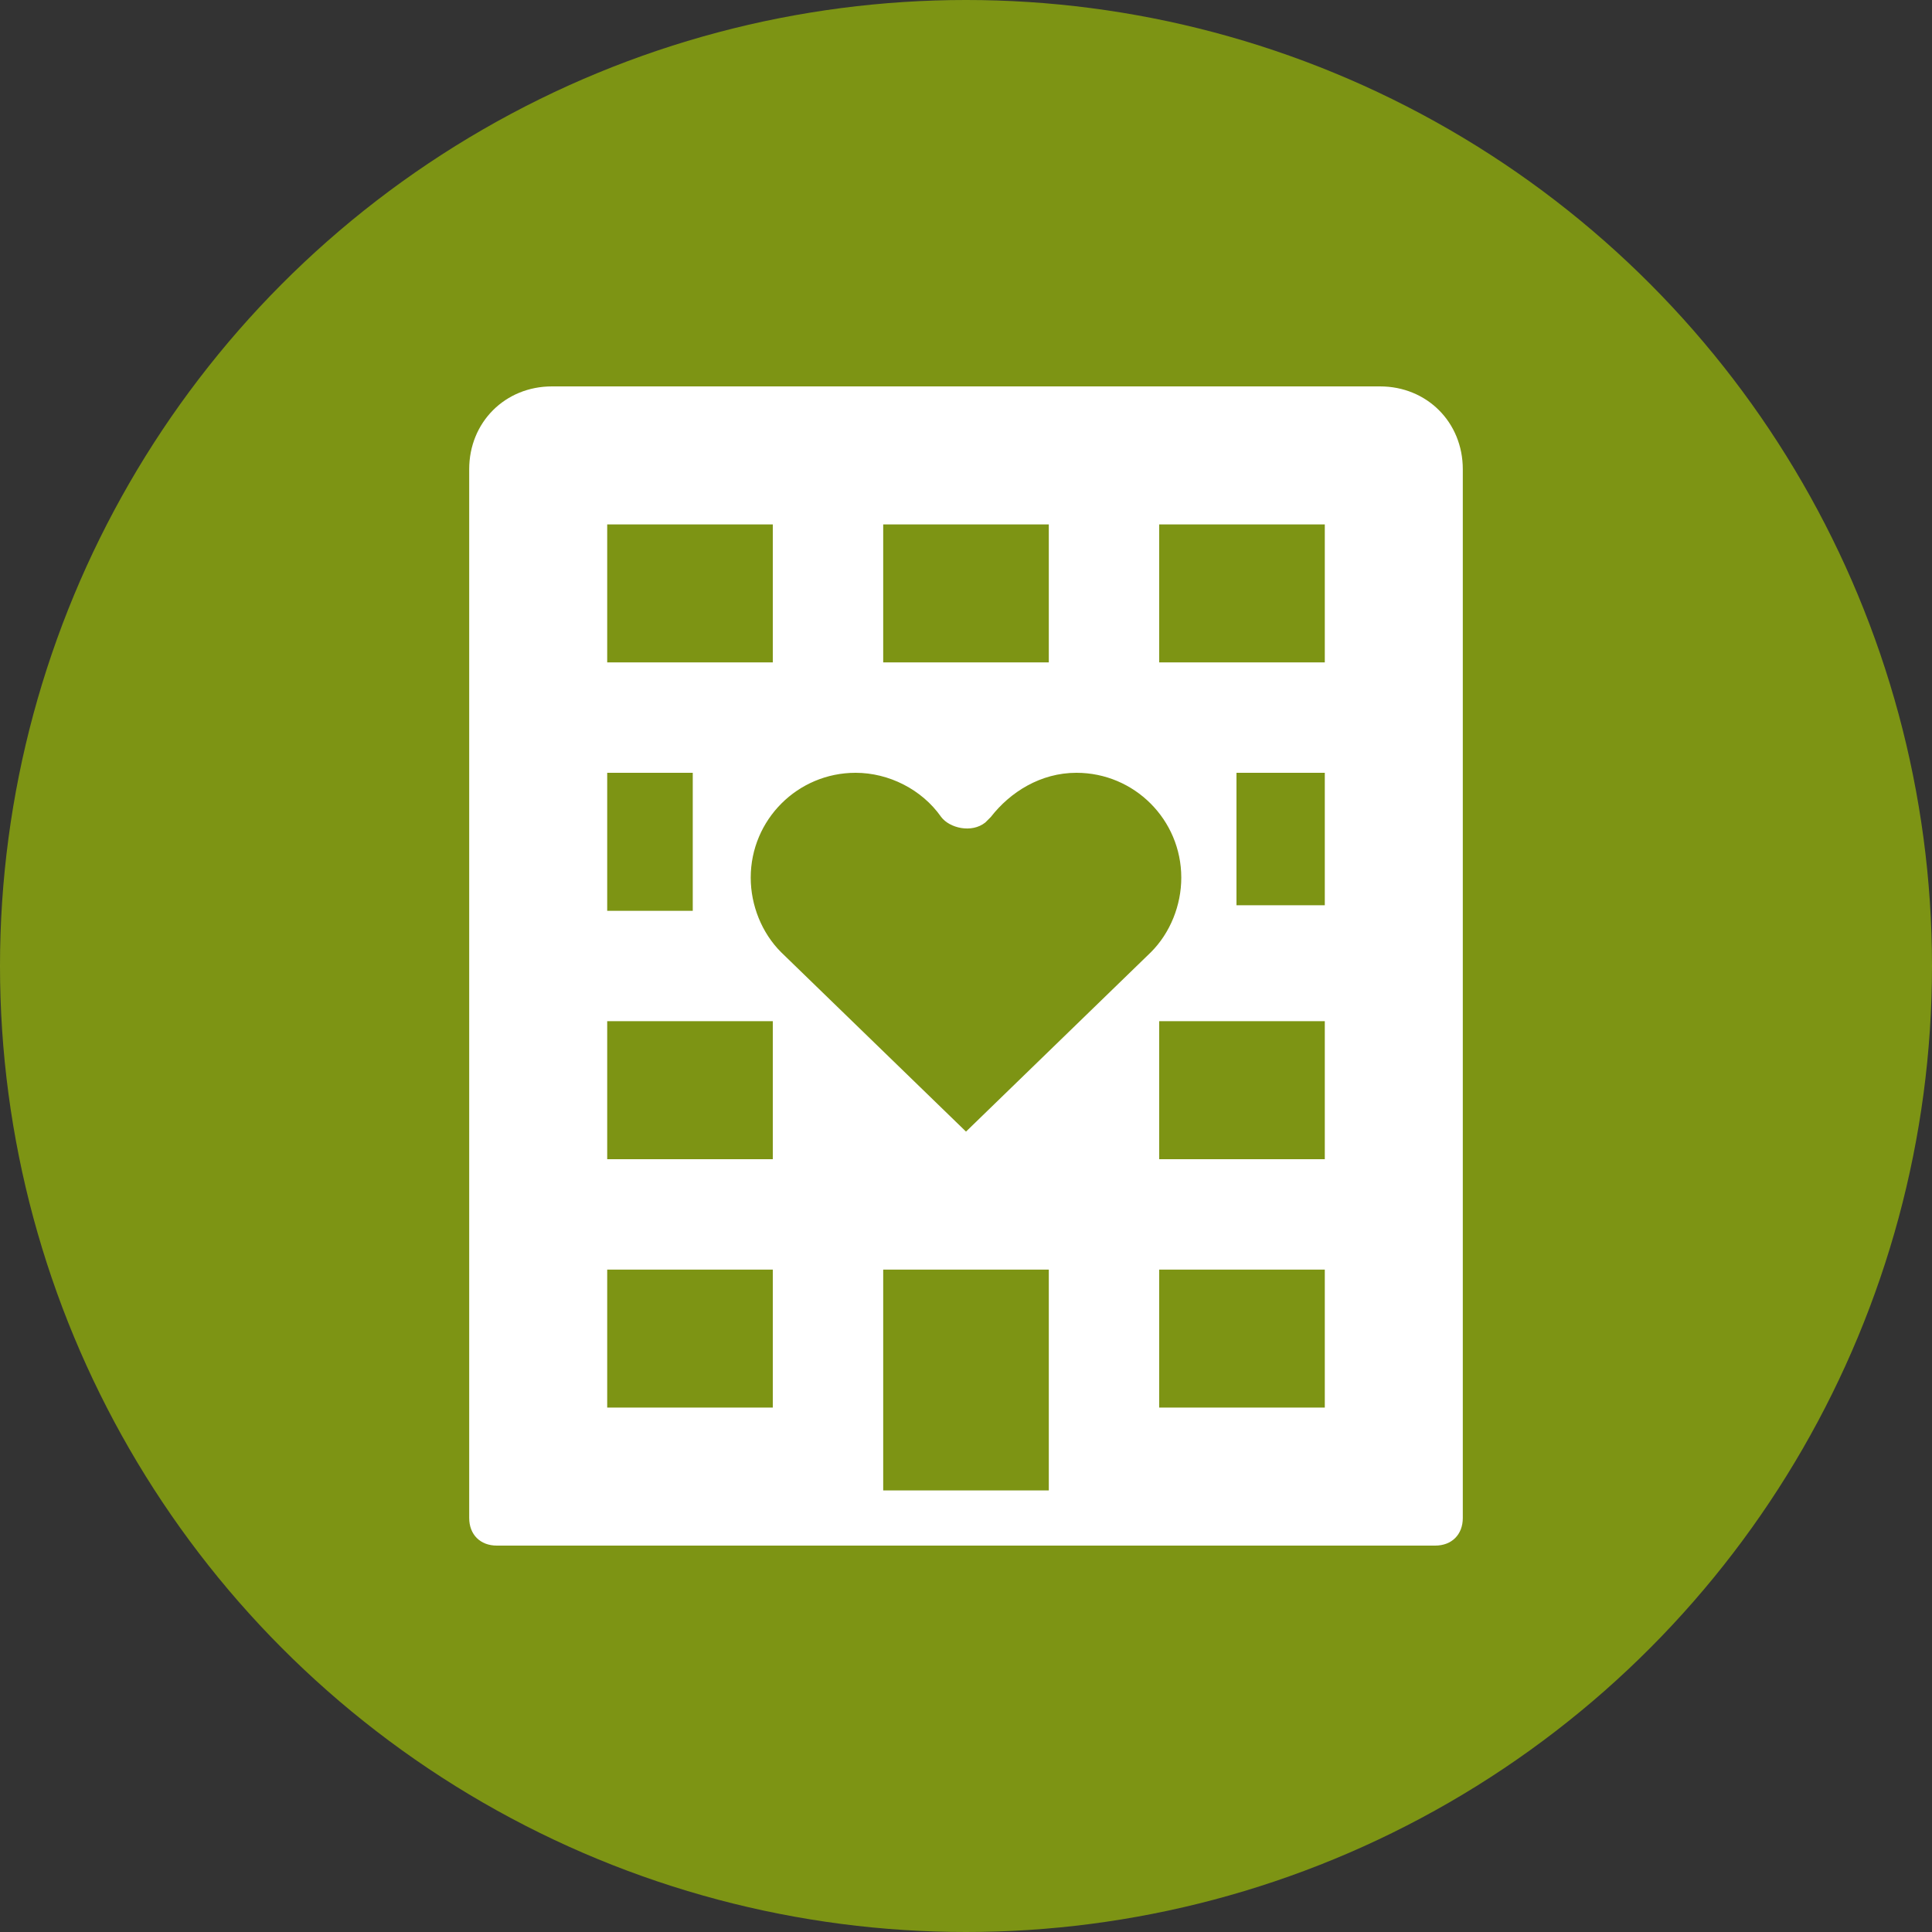
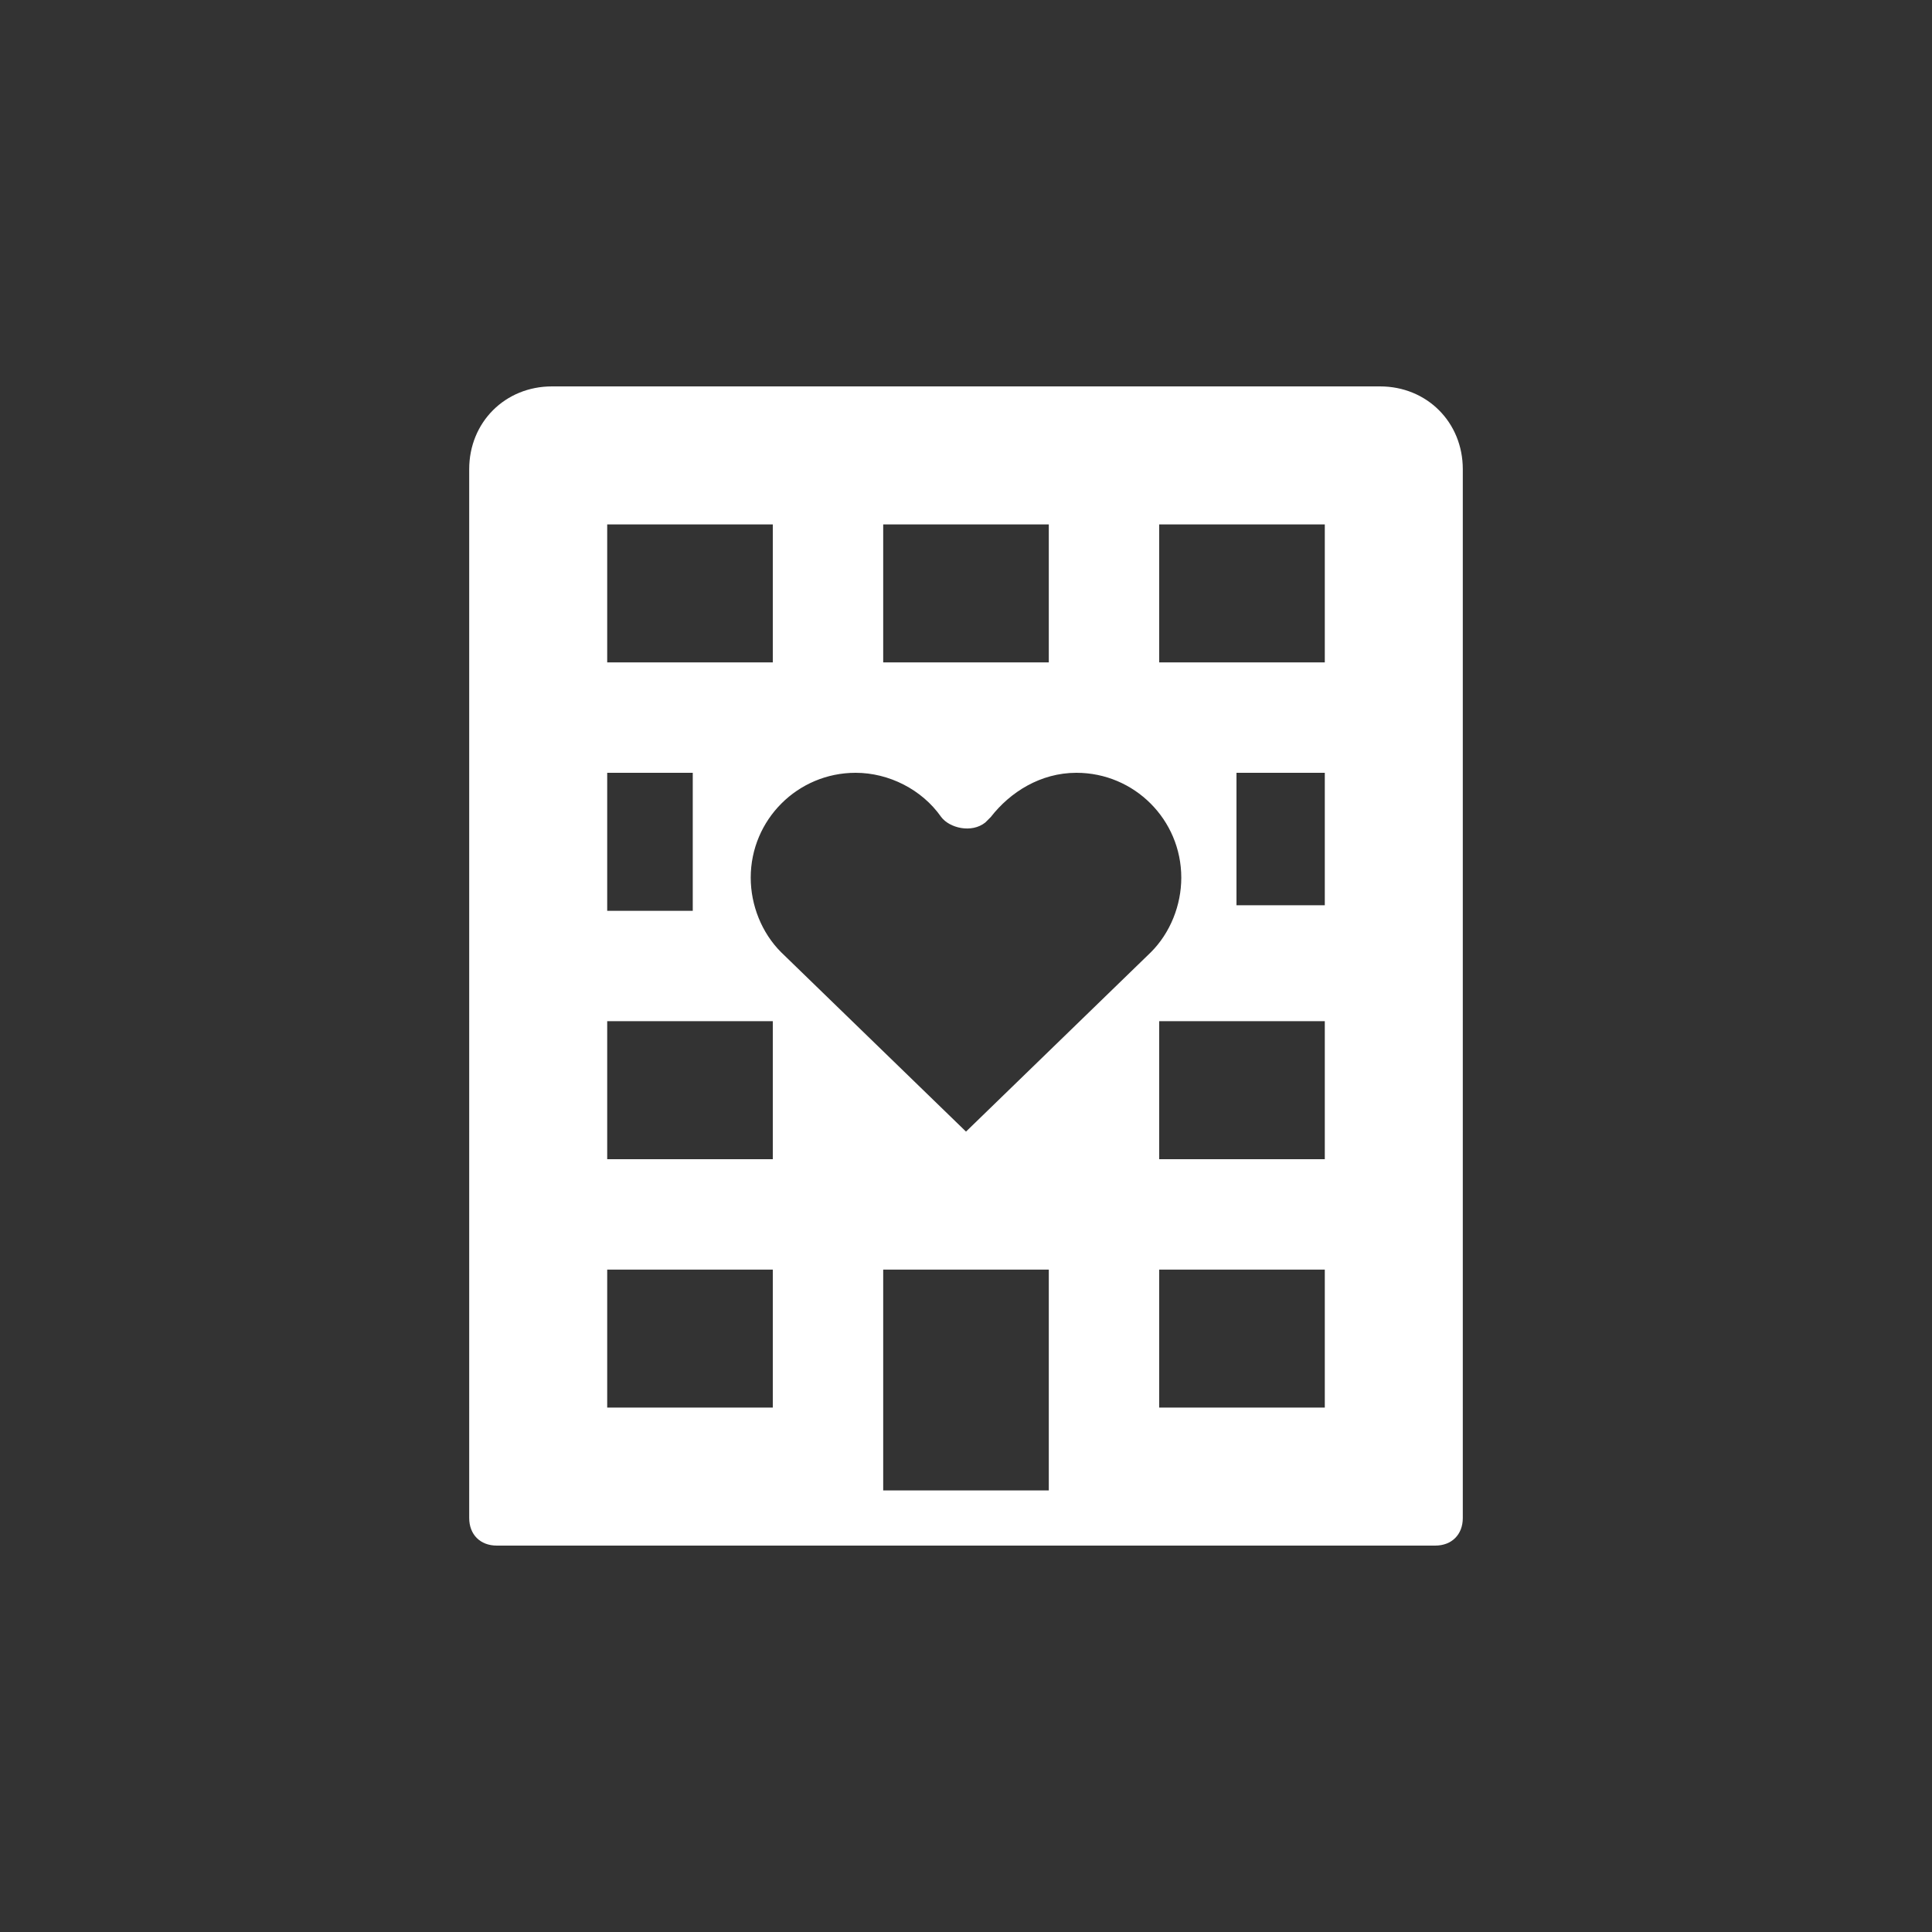
<svg xmlns="http://www.w3.org/2000/svg" id="Layer_1" width="70" height="70" viewBox="0 0 70 70">
  <rect x="0" y="0" width="70" height="70" fill="#333333" stroke="none" />
  <defs>
    <style>.cls-1{fill:#fff;}.cls-2{fill:#afd600;isolation:isolate;opacity:.6;}</style>
  </defs>
-   <circle class="cls-2" cx="35" cy="35" r="35" />
  <path class="cls-1" d="M50,14H20c-1.7,0-3,1.3-3,3V55c0,.6,.4,1,1,1H52c.6,0,1-.4,1-1V17c0-1.7-1.3-3-3-3Zm-18,5h6v5h-6v-5Zm-10,0h6v5h-6v-5Zm0,9h3.1v5h-3.1v-5Zm6,23h-6v-5h6v5Zm0-9h-6v-5h6v5Zm10,12h-6v-8h6v8Zm-3-13l-6.7-6.5c-.7-.7-1.1-1.7-1.1-2.7,0-2.1,1.7-3.8,3.8-3.8,1.2,0,2.4,.6,3.1,1.6,.3,.4,1.1,.6,1.6,.2q.1-.1,.2-.2c.7-.9,1.8-1.6,3.1-1.6,2.1,0,3.8,1.7,3.8,3.8,0,1-.4,2-1.1,2.7l-6.7,6.5Zm13,10h-6v-5h6v5Zm0-9h-6v-5h6v5Zm0-9.2h-3.2v-4.8h3.2v4.8Zm0-8.8h-6v-5h6v5Z" />
</svg>